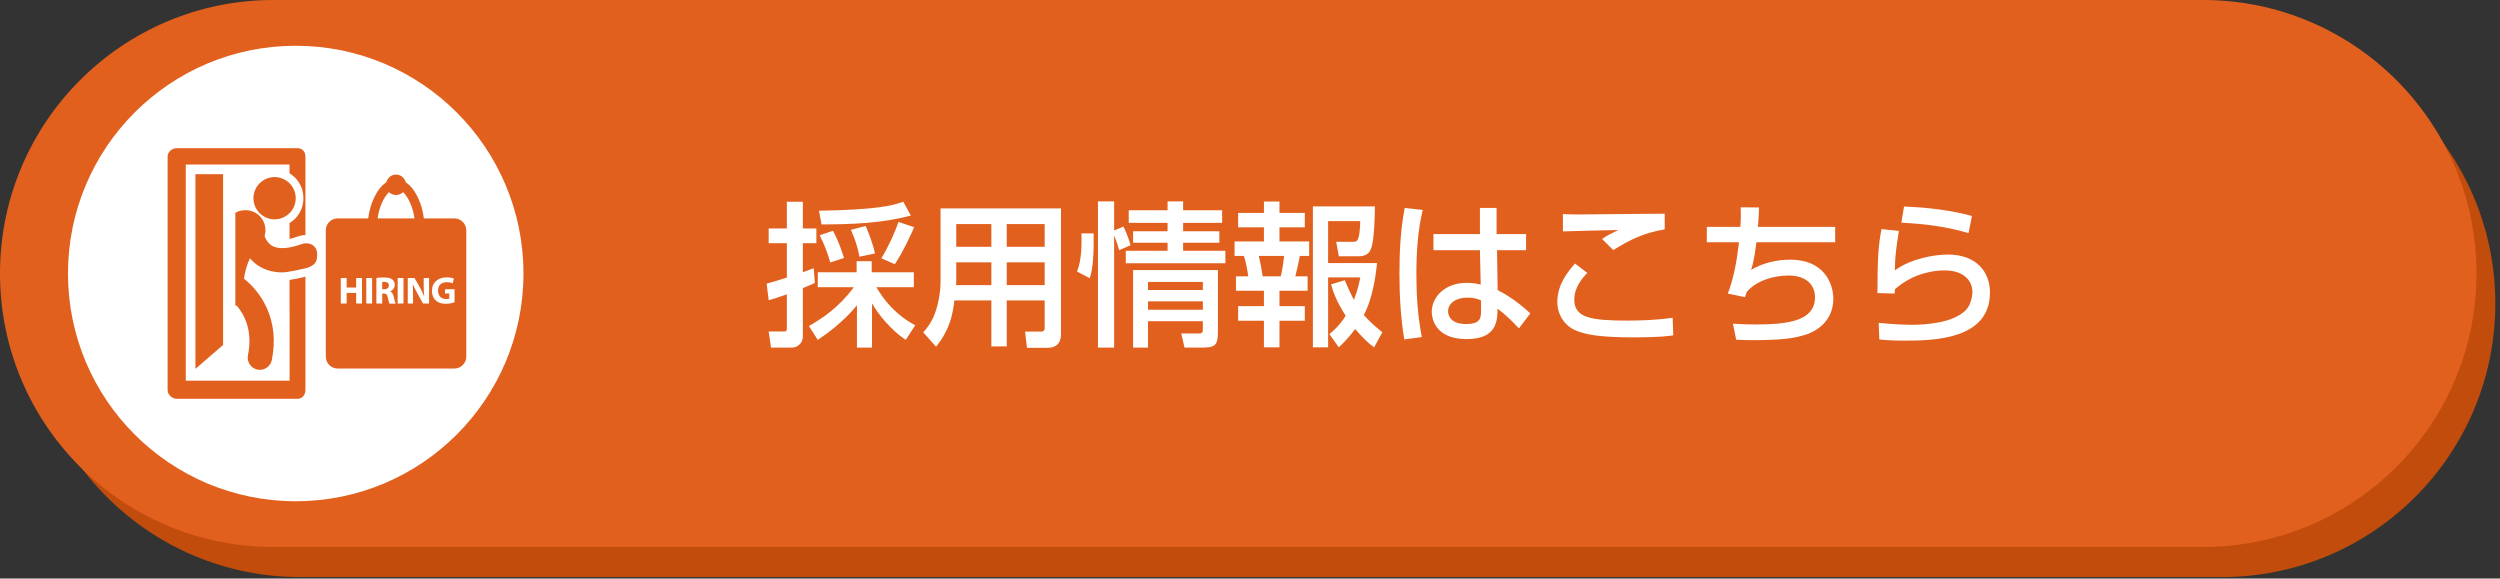
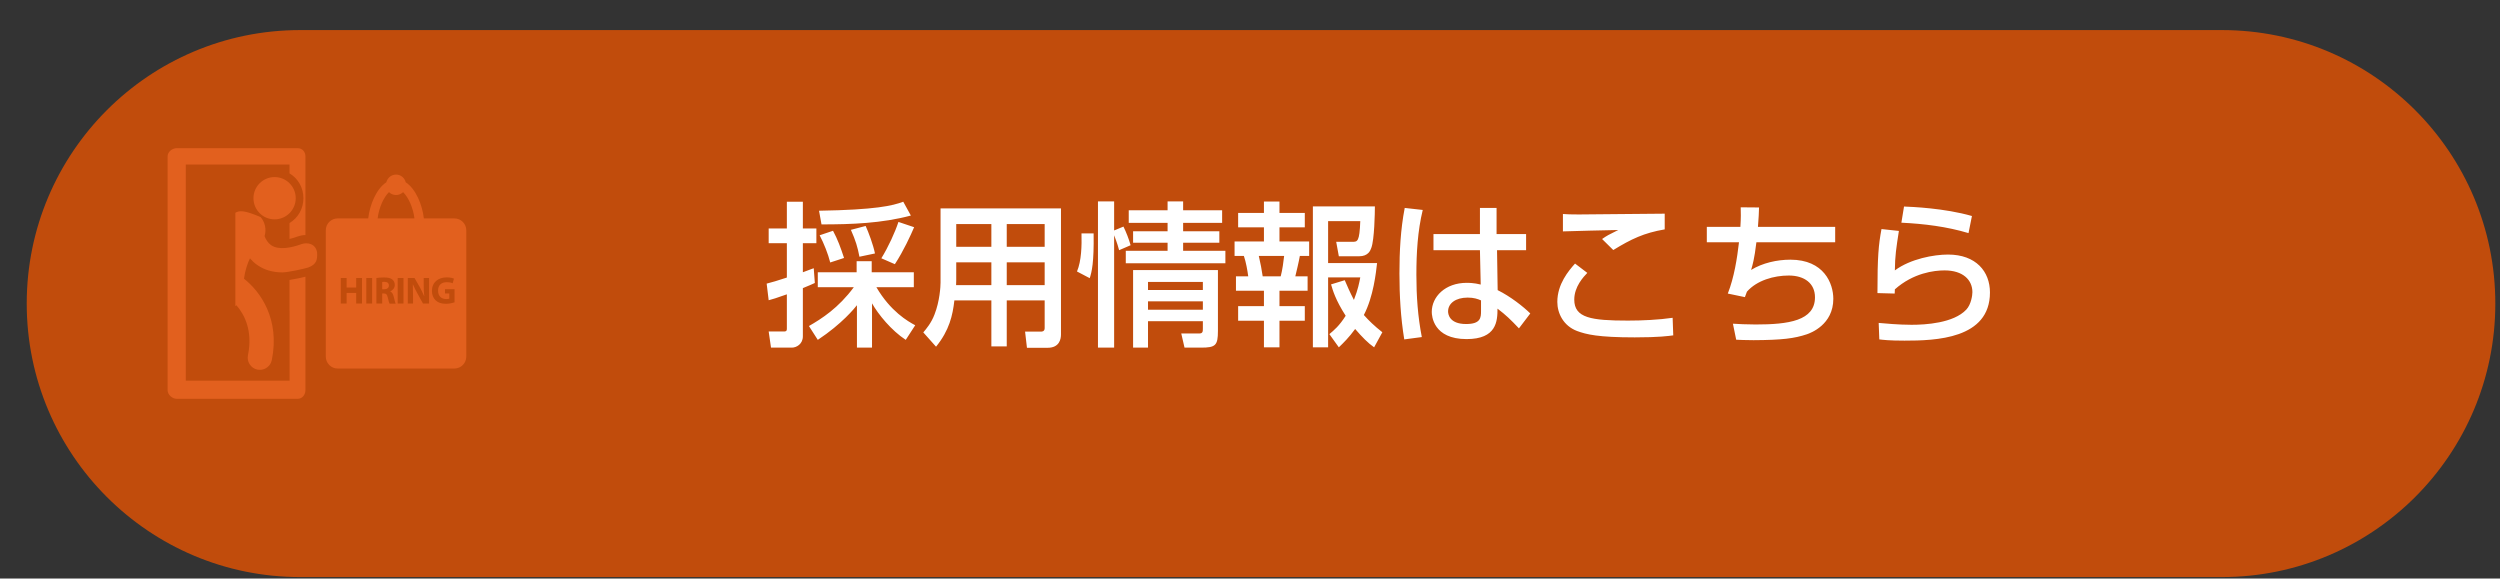
<svg xmlns="http://www.w3.org/2000/svg" width="242" height="56" viewBox="0 0 242 56" fill="none">
  <rect x="0" y="0" width="242" height="56" fill="#333333" stroke="none" />
  <path d="M215.072 2.911H29.062C14.441 2.911 2.587 14.764 2.587 29.386C2.587 44.007 14.441 55.861 29.062 55.861H215.072C229.693 55.861 241.547 44.007 241.547 29.386C241.547 14.764 229.693 2.911 215.072 2.911Z" fill="#C14C0C" />
-   <path d="M213.251 0H26.475C11.853 0 0 11.853 0 26.475C0 41.097 11.853 52.95 26.475 52.95H213.251C227.873 52.95 239.726 41.097 239.726 26.475C239.726 11.853 227.873 0 213.251 0Z" fill="#E2601E" />
-   <path d="M28.626 48.52C40.801 48.52 50.671 38.65 50.671 26.475C50.671 14.3 40.801 4.43 28.626 4.43C16.451 4.43 6.581 14.3 6.581 26.475C6.581 38.65 16.451 48.52 28.626 48.52Z" fill="white" />
  <path d="M26.581 21.233C27.71 21.233 28.626 20.317 28.626 19.187C28.626 18.057 27.71 17.141 26.581 17.141C25.451 17.141 24.535 18.057 24.535 19.187C24.535 20.317 25.451 21.233 26.581 21.233Z" fill="#E2601E" />
  <path d="M28.032 30.062V36.846H17.984V15.93H28.025V16.78C28.852 17.276 29.371 18.164 29.371 19.186C29.371 20.209 28.852 21.089 28.025 21.593V23.128C28.28 23.075 28.544 22.992 28.829 22.887C29.07 22.804 29.363 22.752 29.566 22.752V15.14C29.566 14.689 29.258 14.343 28.807 14.343H17.119C16.667 14.343 16.224 14.696 16.224 15.14V37.764C16.224 38.215 16.675 38.606 17.119 38.606H28.807C29.258 38.606 29.566 38.215 29.566 37.764V26.783C29.153 26.888 28.536 27.024 28.025 27.099V30.062H28.032Z" fill="#E2601E" />
-   <path d="M21.594 33.395V29.905V20.112V16.863H18.916V35.704L21.594 33.395Z" fill="#E2601E" />
-   <path d="M29.145 23.646C28.235 23.969 27.002 24.247 26.25 23.736C25.934 23.518 25.731 23.179 25.61 22.856C25.708 22.533 25.723 22.187 25.648 21.848C25.58 21.555 25.445 21.262 25.234 21.021C24.911 20.637 24.467 20.419 24.008 20.359C23.595 20.306 23.136 20.381 22.782 20.6V29.625C22.835 29.603 22.857 29.573 22.887 29.55C23.685 30.475 24.482 32.039 24.001 34.394C23.873 35.025 24.287 35.65 24.918 35.778C25.001 35.793 25.076 35.8 25.159 35.8C25.701 35.8 26.197 35.416 26.31 34.86C27.114 30.911 25.227 28.241 23.617 26.978C23.73 26.158 23.956 25.503 24.196 25.007C24.399 25.24 24.633 25.466 24.918 25.661C25.603 26.135 26.407 26.368 27.34 26.368C27.844 26.368 29.446 26.022 29.83 25.895C30.258 25.744 30.477 25.541 30.604 25.285C30.762 24.857 30.687 24.405 30.687 24.405C30.552 23.601 29.77 23.42 29.16 23.638L29.145 23.646Z" fill="#E2601E" />
+   <path d="M29.145 23.646C28.235 23.969 27.002 24.247 26.25 23.736C25.934 23.518 25.731 23.179 25.61 22.856C25.708 22.533 25.723 22.187 25.648 21.848C25.58 21.555 25.445 21.262 25.234 21.021C23.595 20.306 23.136 20.381 22.782 20.6V29.625C22.835 29.603 22.857 29.573 22.887 29.55C23.685 30.475 24.482 32.039 24.001 34.394C23.873 35.025 24.287 35.65 24.918 35.778C25.001 35.793 25.076 35.8 25.159 35.8C25.701 35.8 26.197 35.416 26.31 34.86C27.114 30.911 25.227 28.241 23.617 26.978C23.73 26.158 23.956 25.503 24.196 25.007C24.399 25.24 24.633 25.466 24.918 25.661C25.603 26.135 26.407 26.368 27.34 26.368C27.844 26.368 29.446 26.022 29.83 25.895C30.258 25.744 30.477 25.541 30.604 25.285C30.762 24.857 30.687 24.405 30.687 24.405C30.552 23.601 29.77 23.42 29.16 23.638L29.145 23.646Z" fill="#E2601E" />
  <path d="M37.238 27.279C37.103 27.279 36.998 27.287 36.998 27.302V28.001H37.186C37.471 28.001 37.644 27.858 37.644 27.64C37.644 27.407 37.502 27.294 37.238 27.287V27.279Z" fill="#E2601E" />
  <path d="M43.985 21.142H41.029C40.879 19.818 40.247 18.284 39.276 17.645C39.164 17.216 38.795 16.9 38.336 16.9C37.878 16.9 37.509 17.216 37.396 17.645C36.434 18.276 35.794 19.811 35.644 21.142H32.688C32.049 21.142 31.537 21.653 31.537 22.293V34.522C31.537 35.154 32.049 35.673 32.688 35.673H43.985C44.617 35.673 45.136 35.162 45.136 34.522V22.293C45.136 21.661 44.624 21.142 43.985 21.142ZM37.652 18.6C37.832 18.773 38.073 18.878 38.336 18.878C38.6 18.878 38.84 18.773 39.021 18.6C39.54 19.111 39.991 20.104 40.119 21.142H36.554C36.682 20.111 37.125 19.111 37.652 18.6ZM35.042 29.385H34.478V28.355H33.553V29.385H32.989V26.911H33.553V27.836H34.478V26.911H35.042V29.385ZM36.02 29.385H35.456V26.911H36.02V29.385ZM37.712 29.385C37.667 29.333 37.614 29.114 37.539 28.806C37.471 28.49 37.366 28.407 37.133 28.407H36.998V29.385H36.434V26.911C36.591 26.881 36.87 26.858 37.171 26.858C37.539 26.858 37.795 26.911 37.975 27.054C38.126 27.174 38.216 27.347 38.216 27.58C38.216 27.896 37.983 28.122 37.78 28.197V28.212C37.938 28.28 38.043 28.453 38.103 28.686C38.178 28.964 38.246 29.288 38.299 29.393H37.712V29.385ZM39.058 29.385H38.494V26.911H39.058V29.385ZM41.533 29.385H40.946L40.412 28.415C40.262 28.144 40.096 27.828 39.976 27.535H39.961C39.976 27.866 39.983 28.22 39.983 28.626V29.385H39.472V26.911H40.126L40.645 27.813C40.796 28.077 40.939 28.4 41.052 28.663H41.067C41.029 28.347 41.014 27.979 41.014 27.61V26.911H41.533V29.385ZM44.007 29.265C43.849 29.318 43.504 29.408 43.18 29.408C42.721 29.408 42.398 29.295 42.165 29.069C41.939 28.859 41.811 28.528 41.811 28.159C41.811 27.324 42.42 26.851 43.24 26.851C43.564 26.851 43.812 26.911 43.94 26.971L43.819 27.422C43.684 27.362 43.511 27.317 43.233 27.317C42.759 27.317 42.405 27.58 42.405 28.129C42.405 28.678 42.736 28.949 43.203 28.949C43.331 28.949 43.436 28.934 43.489 28.911V28.407H43.075V27.994H44V29.265H44.007Z" fill="#E2601E" />
  <path d="M74.408 29.063L74.213 27.454C74.724 27.318 75.235 27.183 76.168 26.867V23.543H74.408V22.113H76.168V19.526H77.717V22.113H79.026V23.543H77.717V26.355C78.5 26.07 78.575 26.024 78.77 25.964L78.876 27.393C78.545 27.544 78.379 27.619 77.717 27.89V32.553C77.717 33.305 77.101 33.651 76.649 33.651H74.634L74.408 32.087H75.867C76.033 32.087 76.168 32.087 76.168 31.816V28.491C75.13 28.868 74.784 28.958 74.408 29.063ZM79.162 32.899L78.304 31.56C79.538 30.853 81.162 29.815 82.651 27.799H79.162V26.355H82.922V25.287H84.381V26.355H88.458V27.799H84.833C86.201 30.146 87.886 31.109 88.593 31.485L87.676 32.899C86.277 31.981 85.028 30.447 84.411 29.364V33.651H82.952V29.544C82.727 29.83 81.523 31.334 79.162 32.899ZM79.342 22.775L80.636 22.339C81.087 23.181 81.358 23.919 81.704 24.971L80.365 25.408C80.154 24.565 79.763 23.588 79.342 22.775ZM87.435 19.526L88.172 20.865C85.359 21.617 82.426 21.722 79.522 21.722L79.282 20.399C84.757 20.308 86.397 19.917 87.435 19.526ZM82.366 22.249L83.795 21.873C84.065 22.459 84.532 23.708 84.697 24.535L83.193 24.851C83.012 23.904 82.832 23.302 82.366 22.249ZM86.969 21.482L88.488 21.993C88.157 22.775 87.45 24.31 86.623 25.573L85.314 25.002C85.991 23.904 86.638 22.489 86.969 21.482ZM101.124 31.756V29.078H97.453V33.531H95.964V29.078H92.384C92.219 30.522 91.903 31.966 90.609 33.561L89.375 32.177C89.676 31.816 90.143 31.274 90.459 30.447C90.97 29.153 91.045 27.724 91.045 27.348V20.173H102.703V32.373C102.703 32.824 102.553 33.666 101.409 33.666H99.409L99.228 32.102H100.763C100.898 32.102 101.124 32.072 101.124 31.756ZM101.124 21.692H97.453V23.889H101.124V21.692ZM101.124 25.393H97.453V27.604H101.124V25.393ZM95.964 21.692H92.564V23.889H95.964V21.692ZM95.964 25.393H92.564V27.108C92.564 27.198 92.549 27.544 92.549 27.604H95.964V25.393ZM109.683 26.145H117.896V32.026C117.896 33.441 117.671 33.651 116.257 33.651H114.662L114.346 32.282H116.076C116.437 32.282 116.437 32.087 116.437 31.771V31.094H111.127V33.651H109.683V26.145ZM109.442 23.738L108.329 24.219C108.269 23.979 108.164 23.588 107.848 22.775V33.651H106.283V19.496H107.848V22.309L108.75 21.933C109.021 22.489 109.277 23.136 109.442 23.738ZM116.437 27.288H111.127V28.07H116.437V27.288ZM116.437 29.168H111.127V29.981H116.437V29.168ZM118.302 20.353V21.572H114.527V22.384H118.032V23.497H114.527V24.28H118.618V25.483H108.976V24.28H113.022V23.497H109.683V22.384H113.022V21.572H109.262V20.353H113.022V19.496H114.527V20.353H118.302ZM105.486 26.927L104.253 26.28C104.689 25.242 104.719 23.768 104.689 22.595H105.862C105.907 25.438 105.682 26.325 105.486 26.927ZM128.847 27.529L130.171 27.123C130.397 27.649 130.682 28.311 131.058 29.033C131.465 27.98 131.57 27.393 131.675 26.852H128.561V33.621H127.087V19.977H133.089C133.089 20.579 133.044 23.197 132.743 23.994C132.653 24.25 132.442 24.806 131.57 24.806H129.599L129.344 23.407H130.908C131.404 23.407 131.6 23.407 131.675 21.406H128.561V25.468H133.3C133.195 26.386 132.954 28.702 132.021 30.492C132.533 31.064 133.014 31.53 133.811 32.162L133.014 33.621C132.427 33.215 131.841 32.613 131.179 31.846C130.577 32.673 130.051 33.185 129.599 33.621L128.682 32.342C129.133 31.966 129.644 31.545 130.261 30.567C129.268 29.018 129.013 28.1 128.847 27.529ZM122.349 20.609V19.511H123.853V20.609H126.305V22.008H123.853V23.377H126.726V24.776H125.824C125.763 25.182 125.463 26.446 125.387 26.747H126.576V28.145H123.853V29.635H126.305V31.049H123.853V33.621H122.349V31.049H119.852V29.635H122.349V28.145H119.641V26.747H120.829C120.754 26.19 120.619 25.393 120.408 24.776H119.506V23.377H122.349V22.008H119.852V20.609H122.349ZM124.304 24.776H121.852C122.048 25.633 122.108 25.964 122.228 26.747H123.973C124.139 26.13 124.244 25.317 124.304 24.776ZM135.977 20.128L137.722 20.323C137.226 22.369 137.106 24.49 137.106 26.611C137.106 28.642 137.241 30.628 137.632 32.628L135.932 32.854C135.586 30.748 135.466 28.612 135.466 26.476C135.466 24.355 135.571 22.219 135.977 20.128ZM138.76 22.655H143.258V20.128H144.868V22.655H147.726V24.219H144.913L144.973 28.085C146.221 28.702 147.455 29.68 148.132 30.342L147.034 31.786C146.206 30.913 145.785 30.507 144.958 29.875C144.958 31.094 144.868 32.824 141.964 32.824C138.73 32.824 138.595 30.567 138.595 30.191C138.595 28.732 139.888 27.378 141.979 27.378C142.13 27.378 142.686 27.378 143.333 27.544L143.258 24.219H138.76V22.655ZM143.363 30.101V29.078C143.047 28.943 142.686 28.807 142.07 28.807C140.911 28.807 140.174 29.364 140.174 30.146C140.174 30.387 140.28 31.365 141.919 31.365C143.333 31.365 143.363 30.748 143.363 30.101ZM161.144 20.684V22.204C159.128 22.55 157.91 23.136 156.165 24.204L155.082 23.136C155.563 22.805 155.668 22.745 156.646 22.264C156.014 22.279 151.787 22.369 151.291 22.399V20.715C151.772 20.745 151.953 20.76 152.825 20.76C153.998 20.76 159.835 20.684 161.144 20.684ZM152.464 25.513L153.652 26.416C153.291 26.792 152.389 27.739 152.389 29.003C152.389 30.778 154.029 31.034 157.594 31.034C158.932 31.034 160.587 30.959 161.911 30.763L161.971 32.463C161.505 32.523 160.617 32.658 158.24 32.658C154.69 32.658 153.562 32.373 152.66 32.041C151.351 31.545 150.749 30.342 150.749 29.229C150.749 27.499 151.832 26.22 152.464 25.513ZM168.5 20.068L170.275 20.083C170.259 20.564 170.244 21.09 170.169 21.963H177.645V23.452H170.019C169.823 25.092 169.643 25.678 169.507 26.13C170.605 25.453 172.019 25.137 173.313 25.137C176.562 25.137 177.465 27.439 177.465 28.928C177.465 31.44 175.254 32.237 174.908 32.357C173.689 32.764 172.516 32.914 169.748 32.929C168.83 32.929 168.53 32.899 168.063 32.884L167.747 31.334C168.259 31.365 169.056 31.41 169.944 31.41C173.133 31.41 175.69 31.049 175.69 28.777C175.69 27.439 174.682 26.671 173.148 26.671C171.719 26.671 170.064 27.138 169.101 28.236L168.906 28.762L167.251 28.416C167.868 26.852 168.154 25.002 168.334 23.452H165.22V21.963H168.469C168.53 21.045 168.515 20.549 168.5 20.068ZM190.883 20.91L190.552 22.565C188.446 21.933 186.25 21.662 184.054 21.557L184.309 19.992C185.046 20.023 188.22 20.143 190.883 20.91ZM182.128 22.174L183.813 22.354C183.557 24.009 183.437 24.746 183.422 26.175C184.941 25.047 187.213 24.641 188.566 24.641C191.289 24.641 192.628 26.295 192.628 28.311C192.628 32.824 187.348 32.974 184.354 32.974C182.88 32.974 182.294 32.899 181.918 32.854L181.857 31.259C182.384 31.305 183.768 31.44 185.046 31.44C186.355 31.44 189.108 31.289 190.341 29.966C190.808 29.469 190.928 28.582 190.928 28.281C190.928 27.093 190.01 26.175 188.235 26.175C187.228 26.175 185.212 26.416 183.422 28.01C183.407 28.176 183.407 28.251 183.407 28.416L181.737 28.371C181.737 24.836 181.842 23.708 182.128 22.174Z" fill="white" />
</svg>